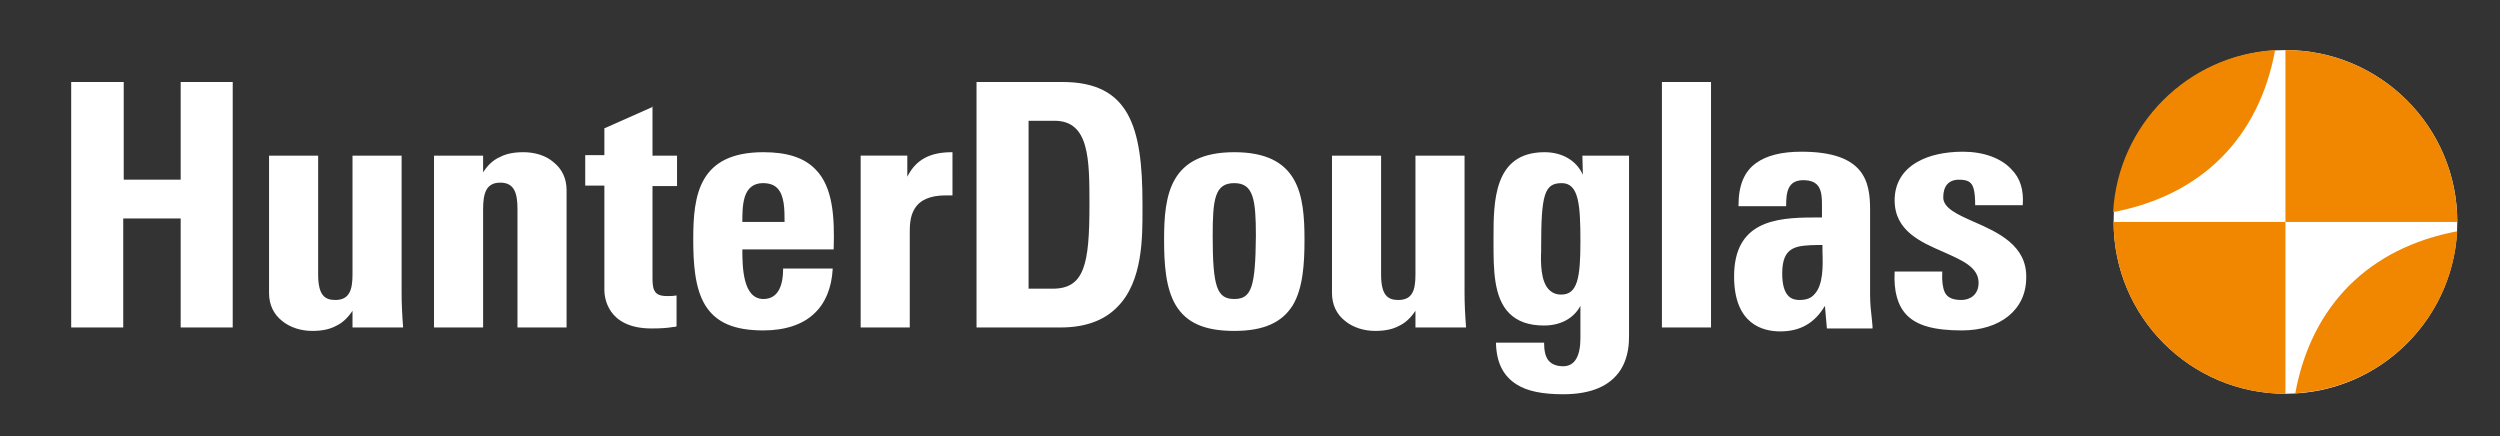
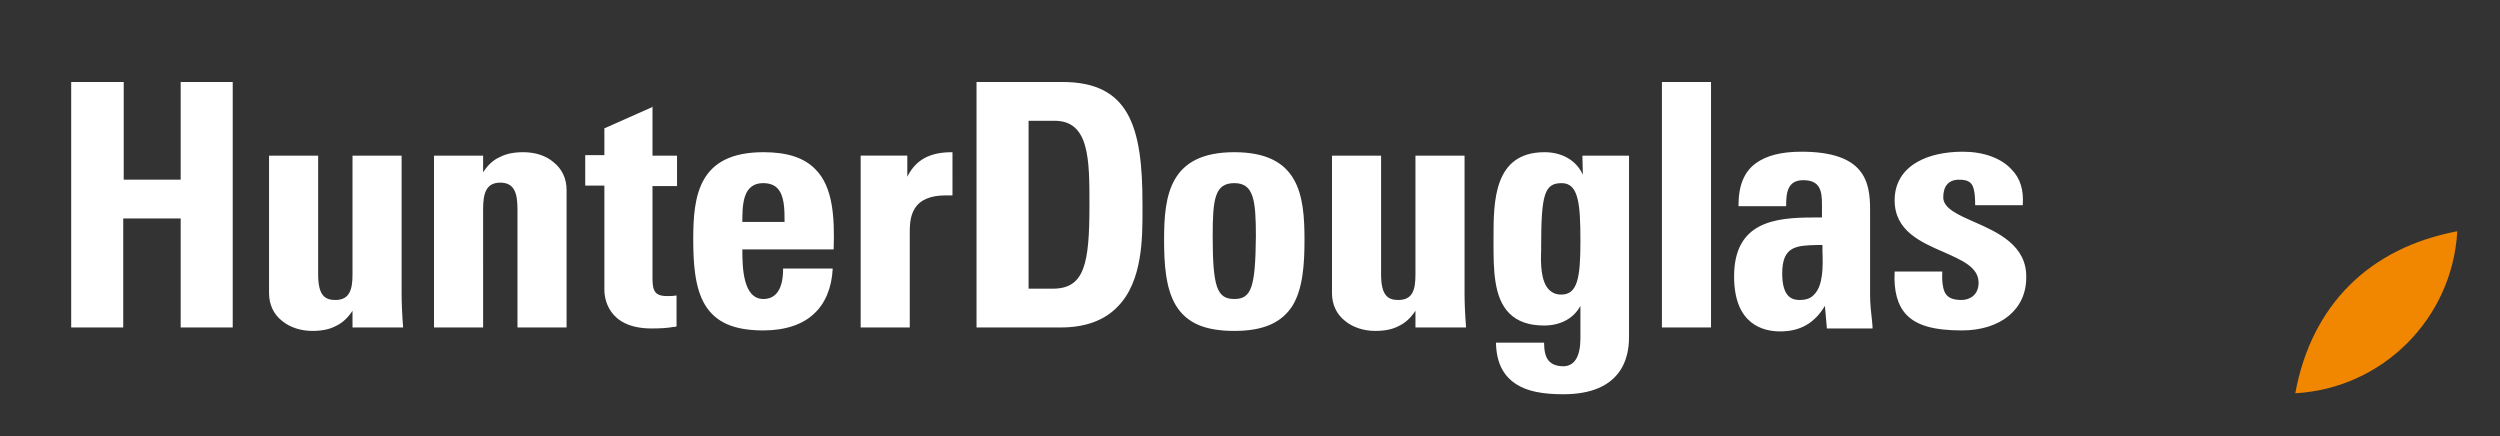
<svg xmlns="http://www.w3.org/2000/svg" version="1.1" id="Laag_1" x="0px" y="0px" viewBox="0 0 509.2 88.8" style="enable-background:new 0 0 509.2 88.8;" xml:space="preserve">
  <rect x="0" y="0" width="509.2" height="88.8" fill="#333333" stroke="none" />
  <style type="text/css">
	.st0{fill:#FFFFFF;}
	.st1{fill:#F18700;}
</style>
  <g>
-     <circle class="st0" cx="465.5" cy="45.2" r="35" />
    <g>
-       <path class="st1" d="M500.5,45.2c0-19.4-15.7-35-35-35v35h-35c0,19.4,15.7,35,35,35v-35C465.5,45.2,500.5,45.2,500.5,45.2z" />
      <path class="st1" d="M467.5,80.1c17.8-1,32-15.2,33-33C482.5,50.5,470.8,62.2,467.5,80.1" />
-       <path class="st1" d="M463.4,10.2c-17.8,1-32,15.2-33,33C448.4,39.8,460.1,28.1,463.4,10.2" />
    </g>
    <path class="st0" d="M338.5,66.7h10v-50h-10V66.7z M402.1,45.2c-3.4-1.5-6.3-2.8-6.3-5c0-2.3,1.1-3.6,3.2-3.6   c0.9,0,1.8,0.1,2.4,0.7c0.6,0.6,0.9,1.9,0.9,4.4v0.1h9.7v-0.1c0.2-3-0.5-5.4-2.3-7.2c-2.1-2.3-5.7-3.6-9.9-3.6   c-3.6,0-6.9,0.7-9.3,2.1c-3,1.7-4.6,4.4-4.6,7.8c0,6.2,5.3,8.5,9.9,10.5c3.8,1.7,7.2,3.1,7.2,6.3c0,2.4-1.7,3.5-3.5,3.5   s-2.9-0.5-3.4-1.6c-0.4-0.9-0.6-2.2-0.5-4.1v-0.1h-9.7v0.1c-0.2,3.9,0.6,6.8,2.4,8.7c2.1,2.2,5.6,3.2,11.3,3.2   c7.9,0,13.1-4.3,13.1-10.7C412.9,50,406.9,47.3,402.1,45.2 M369.5,60c-0.7,0.8-1.7,1.1-3,1.1c-1.5,0-3.5-0.6-3.5-5.4   c0-5.6,2.9-5.7,7.2-5.8c0.3,0,0.7,0,1,0c0,0.4,0,0.8,0,1.3C371.3,54.1,371.4,58.1,369.5,60 M381.3,65.4c-0.2-1.7-0.4-3.5-0.4-5.3   V42.7c0-5.7-1.1-11.8-14-11.8c-4.1,0-7.1,0.8-9.2,2.3c-2.4,1.7-3.6,4.5-3.6,8.6V42h9.7v-0.1c0-2.7,0.3-5.2,3.5-5.2   c3.5,0,3.8,2.3,3.8,5v2.6c-0.6,0-1.2,0-1.8,0c-7.8,0-16.1,0.9-16.1,12c0,9.8,5.9,11.2,9.4,11.2c4.1,0,7-1.7,9.1-5.2l0.4,4.6h9.3   v-0.1C381.4,66.1,381.3,65.8,381.3,65.4 M318,60c-1,0-1.8-0.3-2.5-1c-1.7-1.7-1.7-5.5-1.6-7.9c0-0.3,0-0.6,0-0.8   c0-10.8,0.7-13,4.2-13s3.8,4.5,3.8,11.9S321.3,60,318,60 M322.4,35.6c-1.3-2.9-4.2-4.6-7.8-4.6c-10.4,0-10.4,10.1-10.4,17.5v1   c0,5.2,0,11.1,3.2,14.3c1.7,1.7,4,2.5,7.1,2.5c3.3,0,6-1.4,7.4-4v6.6c0,3.7-1.2,5.7-3.5,5.7c-1.5,0-2.5-0.5-3.1-1.3   c-0.5-0.7-0.8-1.8-0.8-3.4v-0.1h-9.8v0.1c0.1,4,1.5,6.7,4.2,8.4c2.2,1.4,5.3,2,9.5,2c5.7,0,9.6-1.7,11.7-5c1.7-2.7,1.7-5.7,1.7-6.9   V31.7h-9.5L322.4,35.6L322.4,35.6z M298.3,59.7v-28h-10v24.2c0,3.2-0.6,5.2-3.5,5.2c-2.1,0-3.5-0.9-3.5-5.2V31.7h-10v28   c0,2.3,0.9,4.3,2.7,5.7c1.6,1.3,3.8,2,6.1,2c1.9,0,3.5-0.3,4.8-1c1.3-0.6,2.4-1.6,3.4-3.1v3.4h10.3v-0.1   C298.4,64,298.3,61.7,298.3,59.7 M251.4,60.9c-3.5,0-4.4-2.4-4.4-12.8c0-7.5,0.4-10.8,4.4-10.8c3.9,0,4.4,3.3,4.4,10.8   C255.7,58.5,254.9,60.9,251.4,60.9 M251.4,31c-13.2,0-14.3,8.8-14.3,17.8c0,4.9,0.3,9.9,2.4,13.4c2.2,3.6,5.9,5.2,11.9,5.2   c6,0,9.7-1.7,11.9-5.2c2.1-3.5,2.4-8.5,2.4-13.4C265.7,39.7,264.6,31,251.4,31 M214.4,58.8h-4.9V24.6h5.3c7.1,0,7.1,7.9,7.1,17.1   C221.9,53.8,220.9,58.8,214.4,58.8 M232.7,41.4c0-15.6-2.7-24.7-16.3-24.7h-17.5v50H216c5,0,8.9-1.4,11.6-4.2   c5.2-5.2,5.1-14.3,5.1-19.8C232.7,42.3,232.7,41.8,232.7,41.4 M184.8,36v-4.3h-9.5v35h10V47.6c0-1.5,0-3.5,1-5.1   c1.1-1.8,3.2-2.7,6.3-2.7c0.4,0,0.8,0,1.3,0h0.1V31h-0.1C189.3,31,186.5,32.6,184.8,36 M159.8,45.2h-8.6l0,0c0-1.5,0-3.5,0.5-5.1   c0.6-1.9,1.9-2.8,3.7-2.8c1.2,0,2.2,0.3,2.9,1C159.8,39.8,159.8,42.7,159.8,45.2L159.8,45.2L159.8,45.2z M155.5,31   c-13.2,0-14.3,8.8-14.3,17.7c0,4.9,0.3,9.9,2.4,13.4c2.2,3.6,5.9,5.2,11.9,5.2c4.4,0,8-1.2,10.3-3.4c2.3-2.1,3.6-5.3,3.8-9.1v-0.1   h-10.1v0.1c0,4-1.4,6.1-4,6.1c-4.2,0-4.3-6.5-4.3-10.1h18.6v-0.1c0.2-6.3-0.1-12.6-3.7-16.2C163.8,32.1,160.3,31,155.5,31    M133.1,21.7l-9.9,4.4h-0.1v5.5h-3.9v6.2h3.9v21.3c0,1.3,0.5,7.8,9.6,7.8c2,0,3.3-0.1,4.4-0.3c0.2,0,0.4,0,0.6-0.1h0.1v-6.3h-0.2   c-0.5,0.1-1.1,0.1-1.7,0.1c-1.4,0-2.2-0.3-2.6-1.1c-0.4-0.7-0.4-1.8-0.4-3V37.9h5v-6.2h-5v-10H133.1z M106.6,31   c-1.9,0-3.5,0.3-4.8,1c-1.4,0.6-2.5,1.7-3.4,3.1v-3.4h-10v35h10V42.6c0-3.2,0.6-5.4,3.5-5.4s3.5,2.2,3.5,5.4v24.1h10v-28   c0-2.3-0.9-4.3-2.7-5.7C111.2,31.7,109,31,106.6,31 M81.8,59.7v-28h-10v24.2c0,3.1-0.6,5.2-3.5,5.2c-2.1,0-3.5-0.9-3.5-5.2V31.7   h-10v28c0,2.3,0.9,4.3,2.7,5.7c1.6,1.3,3.8,2,6.1,2c1.9,0,3.5-0.3,4.8-1c1.3-0.6,2.4-1.6,3.4-3.1v3.4h10.3v-0.1   C81.9,64,81.8,61.7,81.8,59.7 M36.8,36.6H25.2V16.7H14.5v50h10.6V44.5h11.7v22.2h10.6v-50H36.8V36.6z" />
  </g>
</svg>